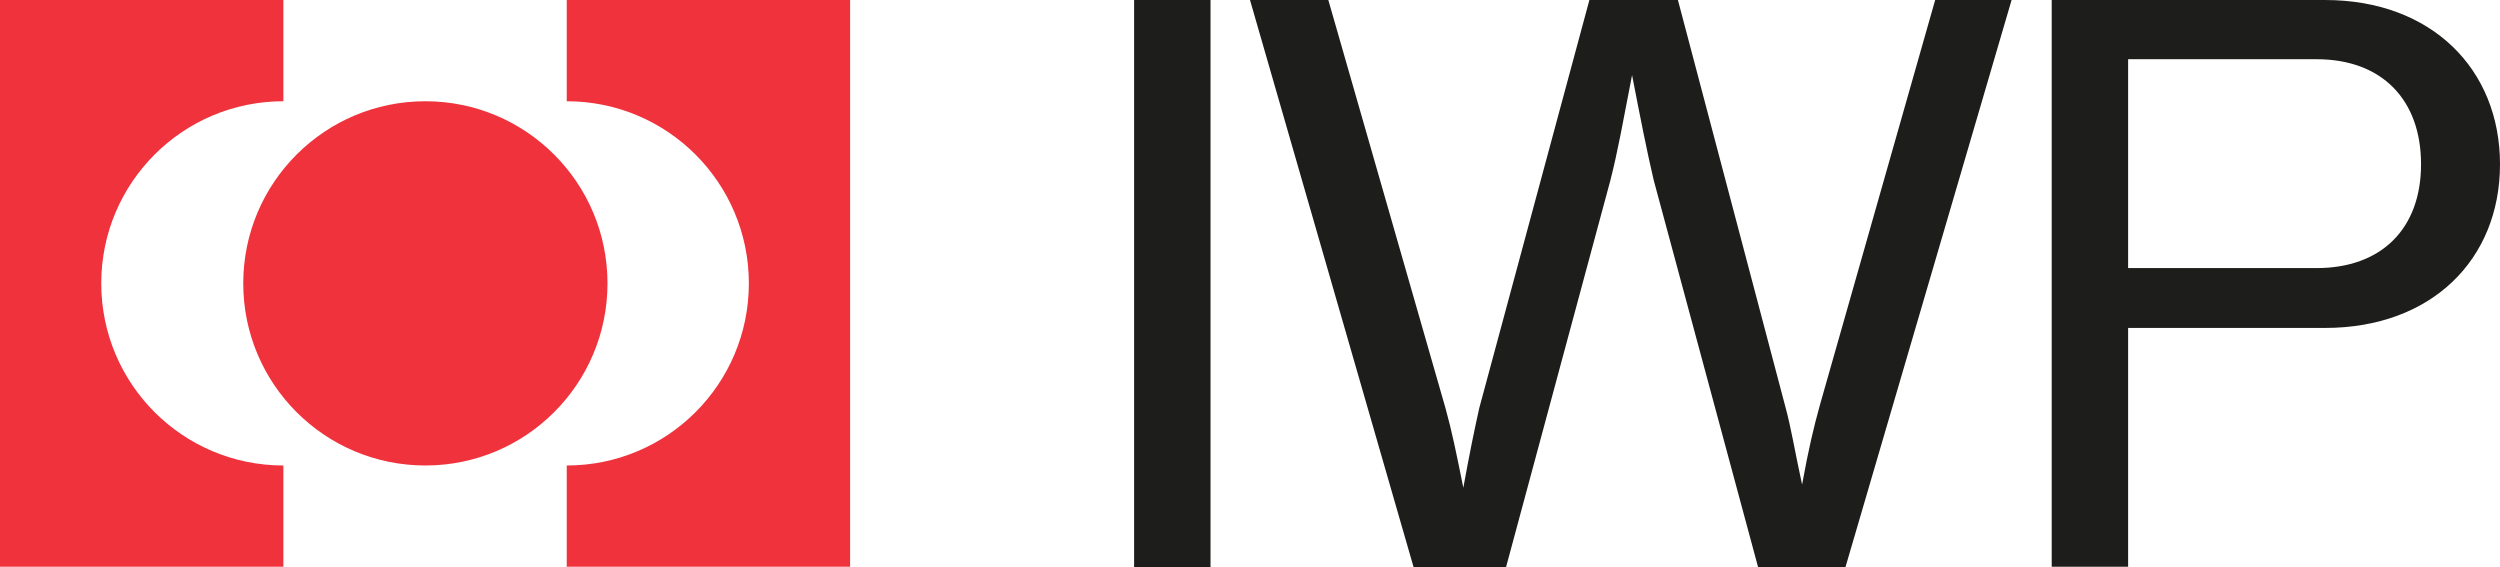
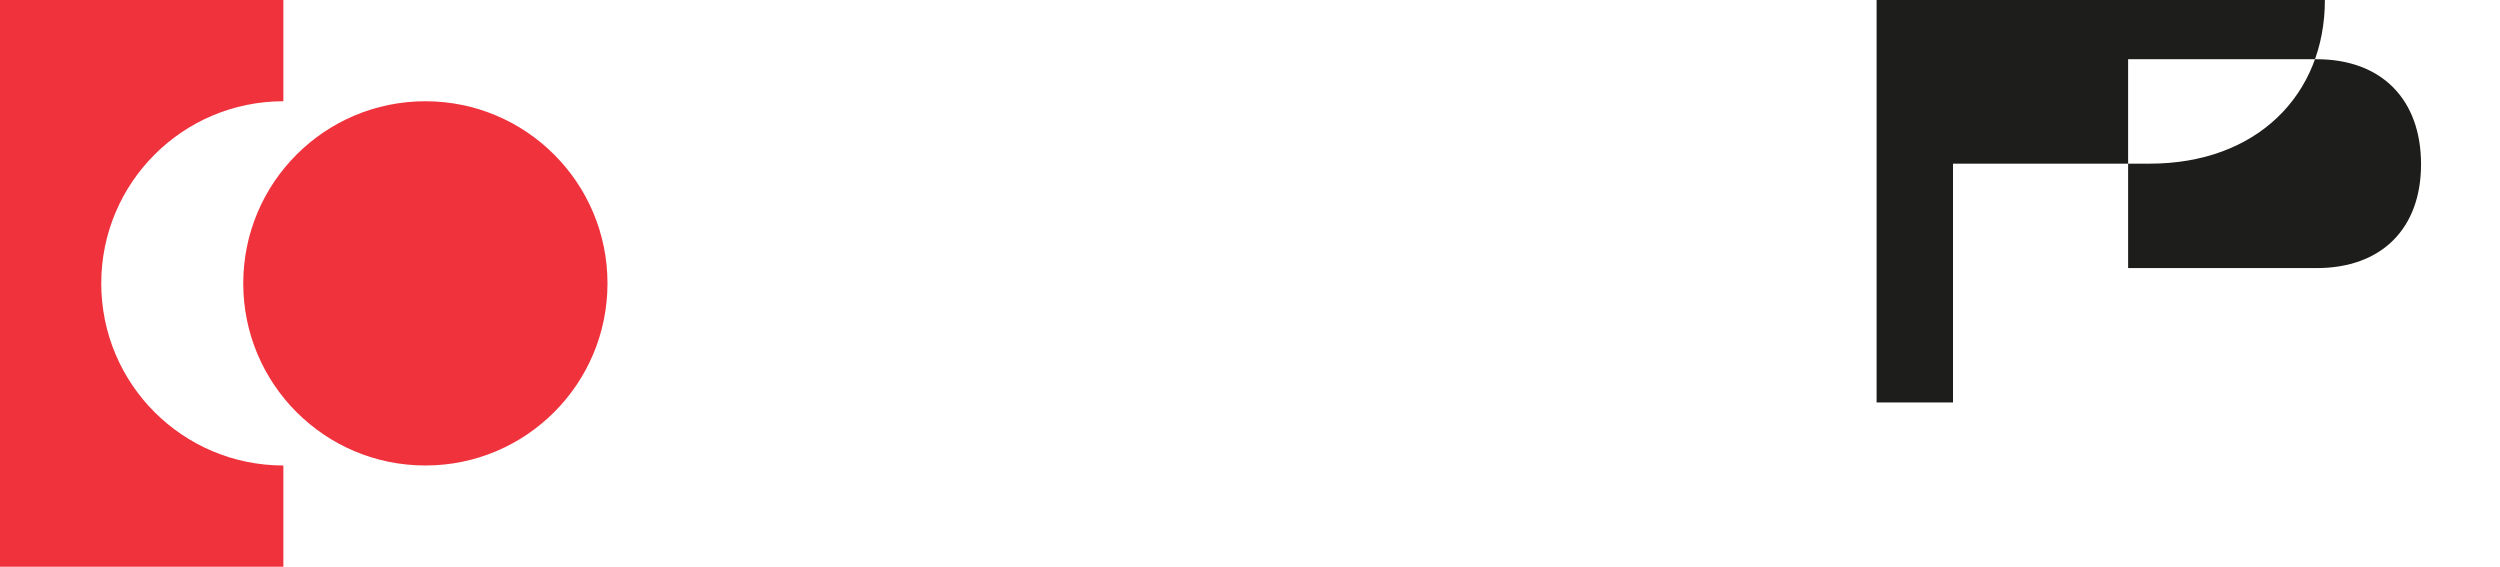
<svg xmlns="http://www.w3.org/2000/svg" version="1.0" id="Warstwa_1" x="0px" y="0px" viewBox="0 0 392.6 89.1" style="enable-background:new 0 0 392.6 89.1;" xml:space="preserve">
  <style type="text/css">
	.st0{fill:#1D1D1B;}
	.st1{fill:#F0323C;}
</style>
-   <path class="st0" d="M196.3,0h12.3L227,64.1c1,3.6,1.7,7,2.8,12.5c1-5.5,1.7-8.9,2.5-12.5L249.6,0h13.9l16.8,63.6  c1,3.6,1.5,7,2.7,12.5c1-5.5,1.8-8.9,2.8-12.5L303.9,0h12l-26.1,89.1h-13.7l-16.4-60.8c-1.1-4.7-2-9.3-3.4-16.5  c-1.4,7.2-2.2,11.8-3.4,16.5l-16.4,60.8H222L196.3,0z" />
-   <path class="st0" d="M363.8,42.1c10.2,0,16.4-6.2,16.4-16.3c0-10.2-6.2-16.5-16.4-16.5h-29.6v32.8H363.8z M322.2,0h42.9  c16.8,0,27.5,10.9,27.5,25.8c0,14.9-10.7,25.7-27.5,25.7h-30.9v37.5h-12V0z" />
-   <rect x="178.1" class="st0" width="12" height="89.1" />
+   <path class="st0" d="M363.8,42.1c10.2,0,16.4-6.2,16.4-16.3c0-10.2-6.2-16.5-16.4-16.5h-29.6v32.8H363.8z M322.2,0h42.9  c0,14.9-10.7,25.7-27.5,25.7h-30.9v37.5h-12V0z" />
  <path class="st1" d="M66.8,15.9c-15.8,0-28.6,12.8-28.6,28.6c0,15.8,12.8,28.6,28.6,28.6c15.8,0,28.6-12.8,28.6-28.6  C95.4,28.7,82.6,15.9,66.8,15.9" />
-   <path class="st1" d="M89,0v15.9c15.8,0,28.6,12.8,28.6,28.6c0,15.8-12.8,28.6-28.6,28.6v15.9h44.5V0H89z" />
  <path class="st1" d="M15.9,44.5c0-15.8,12.8-28.6,28.6-28.6V0H0v89h44.5V73.1C28.7,73.1,15.9,60.3,15.9,44.5" />
</svg>